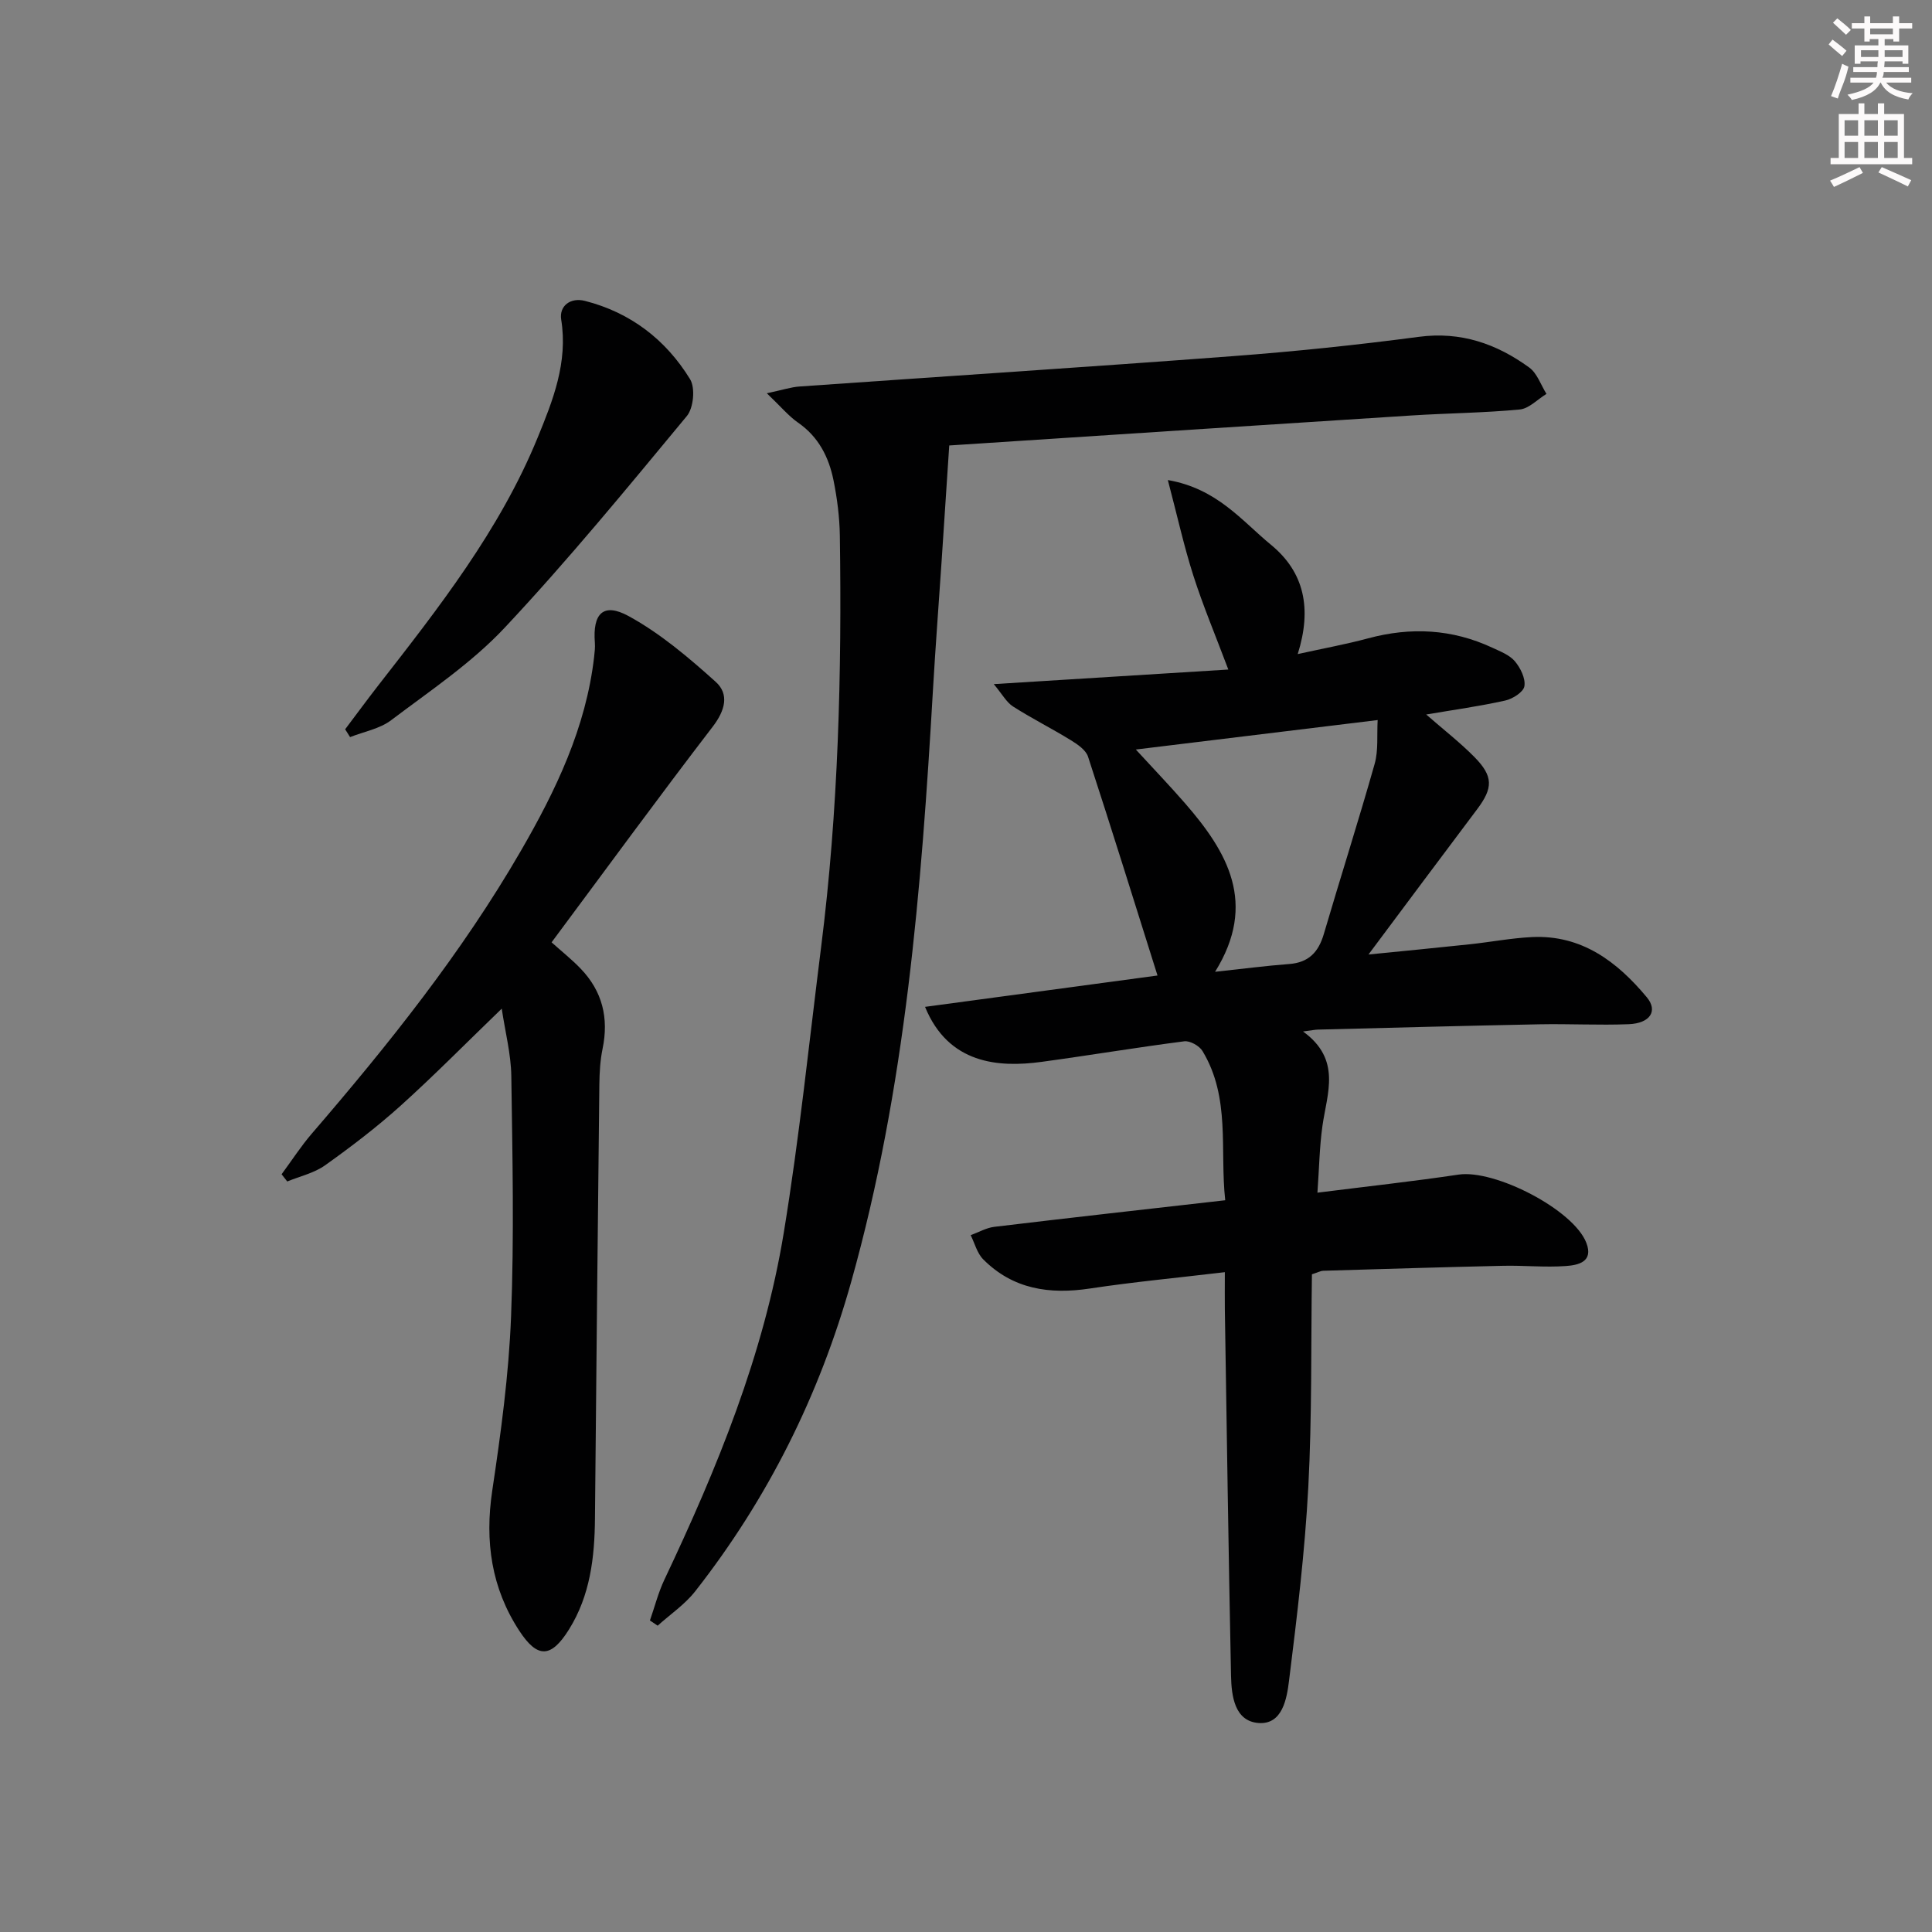
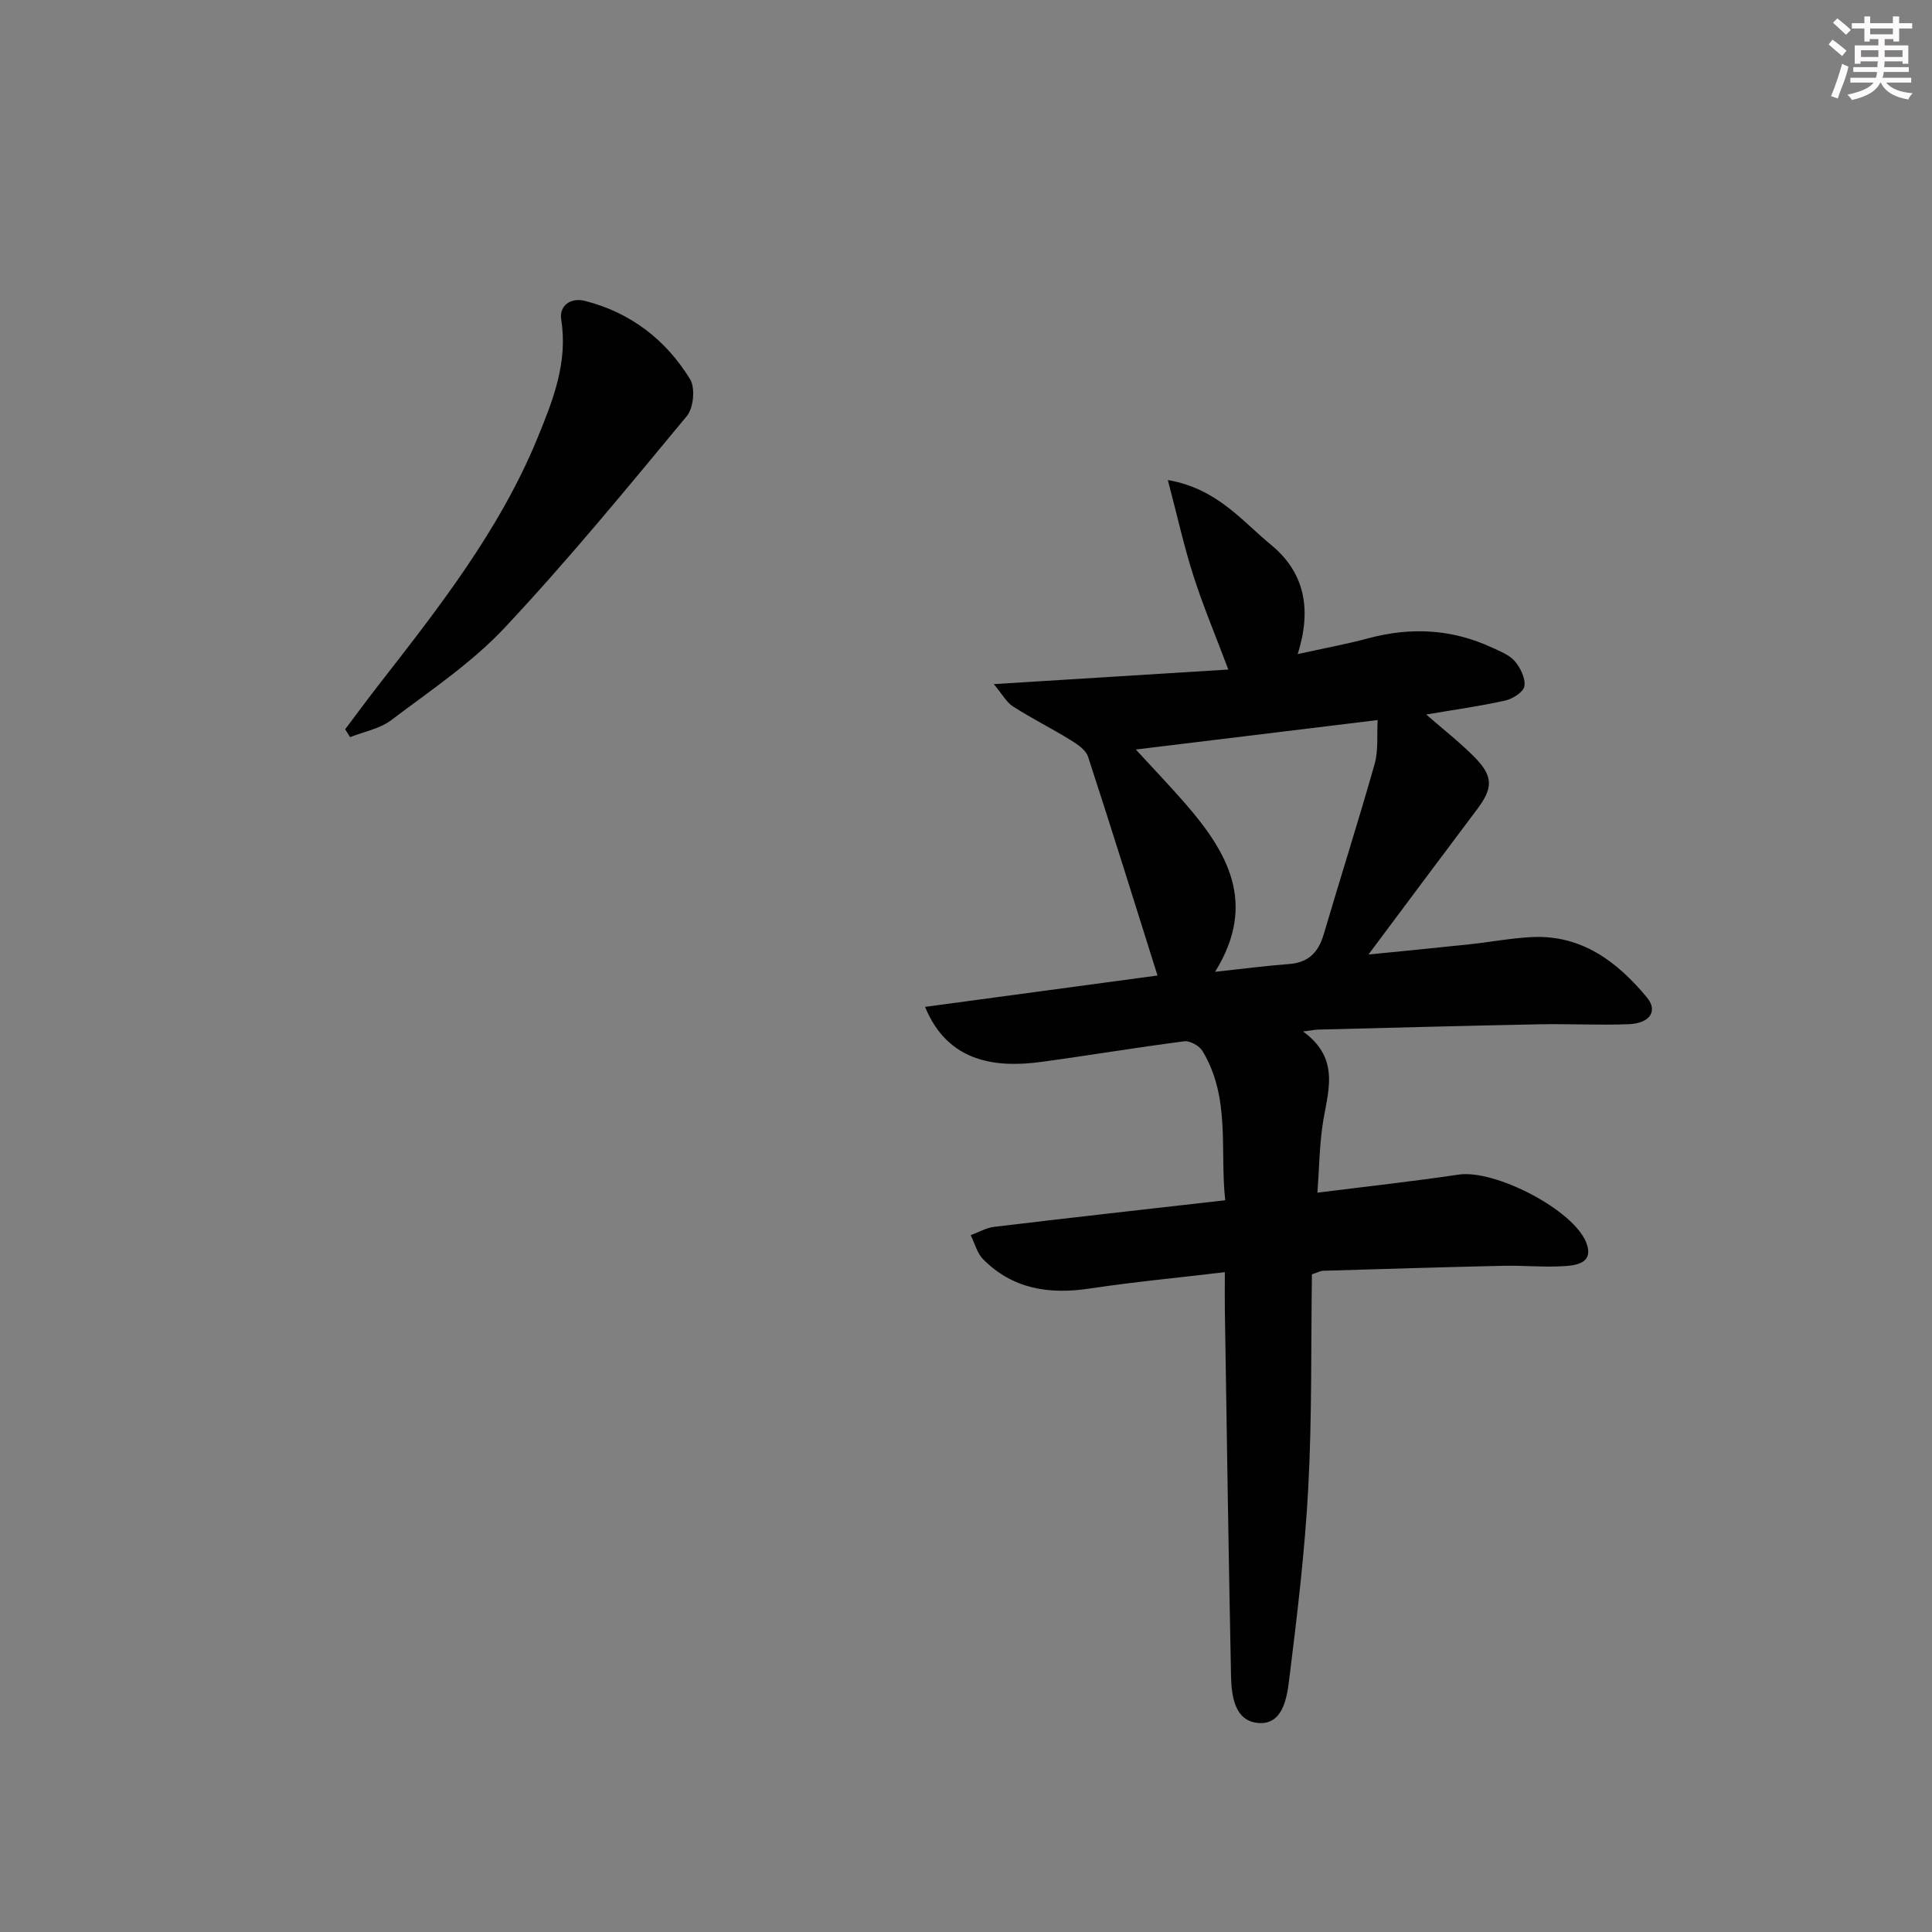
<svg xmlns="http://www.w3.org/2000/svg" enable-background="new 0 0 400 400" viewBox="0 0 400 400">
  <rect x="0" y="0" width="400" height="400" fill="#808080" stroke="none" />
  <g fill="#010102">
    <path d="m253.59 263.39c-9.83 1.17-18.91 2.02-27.91 3.38-8.38 1.27-15.95.16-22.11-6.03-1.27-1.27-1.76-3.32-2.6-5.01 1.64-.6 3.23-1.53 4.91-1.73 15.66-1.88 31.33-3.63 47.79-5.5-1.15-10.42 1.15-21.22-4.71-30.9-.65-1.08-2.59-2.16-3.77-2.01-9.87 1.27-19.69 2.92-29.56 4.26-8.92 1.21-19.27.44-24.11-11.39 16.59-2.24 32.85-4.43 48.13-6.49-4.76-15.11-9.46-30.24-14.38-45.3-.45-1.39-2.17-2.56-3.55-3.41-3.93-2.42-8.08-4.5-11.97-6.98-1.38-.88-2.25-2.56-4-4.64 16.71-1.04 32.32-2.01 48.56-3.02-2.7-7.18-5.25-13.23-7.24-19.45-1.94-6.06-3.31-12.3-5.28-19.78 10.21 1.77 15.31 8.44 21.36 13.41 6.88 5.65 8.51 13.16 5.53 22.62 5.43-1.2 10.05-2.04 14.58-3.26 8.84-2.38 17.41-1.94 25.73 1.95 1.65.77 3.54 1.49 4.65 2.8 1.16 1.38 2.23 3.55 1.97 5.16-.19 1.21-2.43 2.63-3.97 2.97-5.28 1.18-10.66 1.92-16.36 2.89 3.59 3.14 6.99 5.77 9.98 8.8 3.96 4.02 3.87 6.43.54 10.85-7.37 9.79-14.68 19.61-22.47 30.04 7.38-.74 14.2-1.39 21.01-2.12 4.29-.46 8.55-1.28 12.85-1.49 10.27-.49 17.62 5.09 23.76 12.46 2.37 2.84.68 5.4-3.74 5.58-6.15.24-12.33-.1-18.49.02-15.31.3-30.61.71-45.91 1.1-.6.02-1.21.15-3.03.39 8.01 5.8 4.98 12.76 4.02 19.53-.62 4.39-.68 8.86-1.04 13.84 10.24-1.29 19.76-2.33 29.21-3.74 7.5-1.12 23.76 7.23 26.45 14.09 1.58 4.02-1.73 4.66-4.26 4.84-4.3.31-8.65-.15-12.97-.05-12.43.28-24.85.66-37.27 1.03-.46.01-.91.28-2.3.73-.21 14.53.03 29.31-.75 44.05-.71 13.4-2.33 26.77-3.99 40.09-.46 3.72-1.36 9.12-6.3 8.76-4.99-.37-5.62-5.61-5.71-9.81-.52-25.29-.88-50.59-1.28-75.88-.03-2.15 0-4.29 0-7.65zm-18.43-108.21c3.7 4.03 7.03 7.5 10.18 11.12 8.76 10.07 15.05 20.71 6.23 34.9 5.84-.63 10.58-1.25 15.34-1.61 4.02-.3 6.06-2.45 7.16-6.17 3.46-11.77 7.2-23.47 10.54-35.28.79-2.8.44-5.91.62-9.06-17.16 2.09-33.28 4.05-50.07 6.1z" />
-     <path d="m158.76 81.42c3.32-.7 5.03-1.28 6.78-1.4 29.84-2.1 59.69-4.02 89.52-6.27 12.92-.97 25.83-2.31 38.67-4.01 8.71-1.16 16.11 1.43 22.88 6.35 1.64 1.19 2.41 3.61 3.57 5.46-1.84 1.12-3.61 3.05-5.54 3.23-7.44.71-14.93.76-22.4 1.24-32.01 2.04-64.01 4.14-96.02 6.23-.29.02-.56.24.32-.16-.56 8.55-1.08 16.47-1.61 24.39-.59 8.78-1.26 17.56-1.77 26.35-2.4 41.3-5.66 82.45-16.93 122.56-6.61 23.53-17.25 44.87-32.28 64.05-2.14 2.74-5.17 4.78-7.79 7.14-.53-.36-1.07-.72-1.6-1.08.99-2.83 1.73-5.79 3.01-8.48 10.9-23.02 20.56-46.54 24.7-71.79 3.22-19.63 5.25-39.46 7.74-59.2 3.57-28.28 4.29-56.7 3.87-85.16-.06-3.8-.55-7.65-1.3-11.38-.97-4.82-3.09-9.05-7.37-12-1.97-1.38-3.55-3.31-6.45-6.07z" />
-     <path d="m114.2 195.1c2.08 1.87 4.18 3.53 6.02 5.45 4.5 4.67 5.85 10.22 4.54 16.57-.5 2.41-.64 4.93-.67 7.41-.34 29.95-.63 59.9-.91 89.86-.07 8.07-.99 15.94-5.37 22.96-3.7 5.93-6.51 6.06-10.28.31-5.8-8.86-7.18-18.52-5.62-29.01 1.79-11.96 3.43-24.01 3.9-36.07.65-16.59.29-33.23.05-49.84-.07-4.53-1.26-9.05-1.98-13.91-7.35 7.09-13.95 13.8-20.93 20.09-4.93 4.44-10.24 8.49-15.64 12.34-2.26 1.61-5.2 2.27-7.84 3.35-.39-.5-.78-1-1.17-1.49 2.08-2.81 3.98-5.77 6.25-8.41 15.87-18.43 31.04-37.39 43.26-58.5 7.26-12.54 13.52-25.55 15.2-40.24.11-.96.22-1.95.15-2.91-.48-6.04 1.74-8.37 6.98-5.51 6.55 3.58 12.44 8.58 18.03 13.61 2.86 2.57 1.96 5.94-.61 9.29-11.12 14.48-21.91 29.26-33.36 44.65z" />
    <path d="m71.46 150.99c2.26-2.99 4.47-6.01 6.77-8.97 12.57-16.13 25.24-32.26 33.07-51.38 3.16-7.71 6.32-15.61 4.89-24.47-.45-2.82 1.9-4.65 4.93-3.87 9.45 2.41 16.75 8.05 21.76 16.22 1.1 1.8.71 5.94-.67 7.61-12.3 14.84-24.54 29.78-37.71 43.82-6.86 7.32-15.45 13.06-23.52 19.16-2.36 1.79-5.64 2.37-8.5 3.5-.34-.53-.68-1.07-1.02-1.62z" />
  </g>
  <path d="m378.6 9.2.8-1c.9.7 1.9 1.4 2.9 2.3l-.9 1.1c-1.1-.9-2-1.7-2.8-2.4zm.5 10.7c.9-2.1 1.6-4.3 2.3-6.7.4.2.8.4 1.3.6-.7 3.1-1.5 4.3-2.2 6.6zm.4-15.2.9-.9c1 .8 2 1.6 2.8 2.4l-1 1c-1-.9-1.9-1.8-2.7-2.5zm12.5-1.3h1.2v1.4h2.7v1.1h-2.7v2.7h-1.2v-.5h-1.8v1.3h4.9v3.8h-1.2v-.5h-3.7c0 .4-.1.9-.1 1.2h5.1v1h-5.2c0 .5-.1.9-.3 1.2h6v1h-5.2c1.1 1.3 2.9 2 5.5 2.2-.4.4-.7.8-.9 1.3-2.9-.5-4.8-1.6-5.7-3.5h-.1c-.8 1.7-2.7 2.9-5.9 3.6-.2-.4-.6-.8-.9-1.1 2.8-.6 4.6-1.4 5.4-2.5h-4.8v-1h5.3c.1-.3.2-.7.2-1.2h-4.9v-1h5c0-.4 0-.8.1-1.2h-3.6v.5h-1.2v-3.8h4.9v-1.3h-1.8v.5h-1.1v-2.7h-2.6v-1.1h2.6v-1.4h1.2v1.4h4.7v-1.4zm-6.7 8.4h3.6c0-.4 0-.9 0-1.4h-3.6zm1.9-4.7h4.7v-1.2h-4.7zm6.7 3.3h-3.7v1.4h3.7z" fill="#fcfafa" />
-   <path d="m384.7 21.4h1.3v2.2h2.8v-2.2h1.3v2.2h4.1v9.1h1.7v1.3h-16.9v-1.3h1.7v-9.1h4.1v-2.2zm.3 13.2.7 1.2c-1.8.9-3.8 1.9-6 2.9-.2-.4-.5-.8-.8-1.3 2.4-1 4.4-2 6.1-2.8zm-3.1-6.5h2.8v-3.2h-2.8zm0 4.6h2.8v-3.3h-2.8v3.2zm4.1-4.6h2.8v-3.2h-2.8zm0 4.6h2.8v-3.3h-2.8zm3.6 1.9c2.1.9 4.1 1.8 6.1 2.7l-.7 1.3c-2.2-1.1-4.2-2-6.1-2.9zm3.3-9.7h-2.8v3.2h2.8zm-2.8 7.8h2.8v-3.3h-2.8z" fill="#fcfafa" />
</svg>